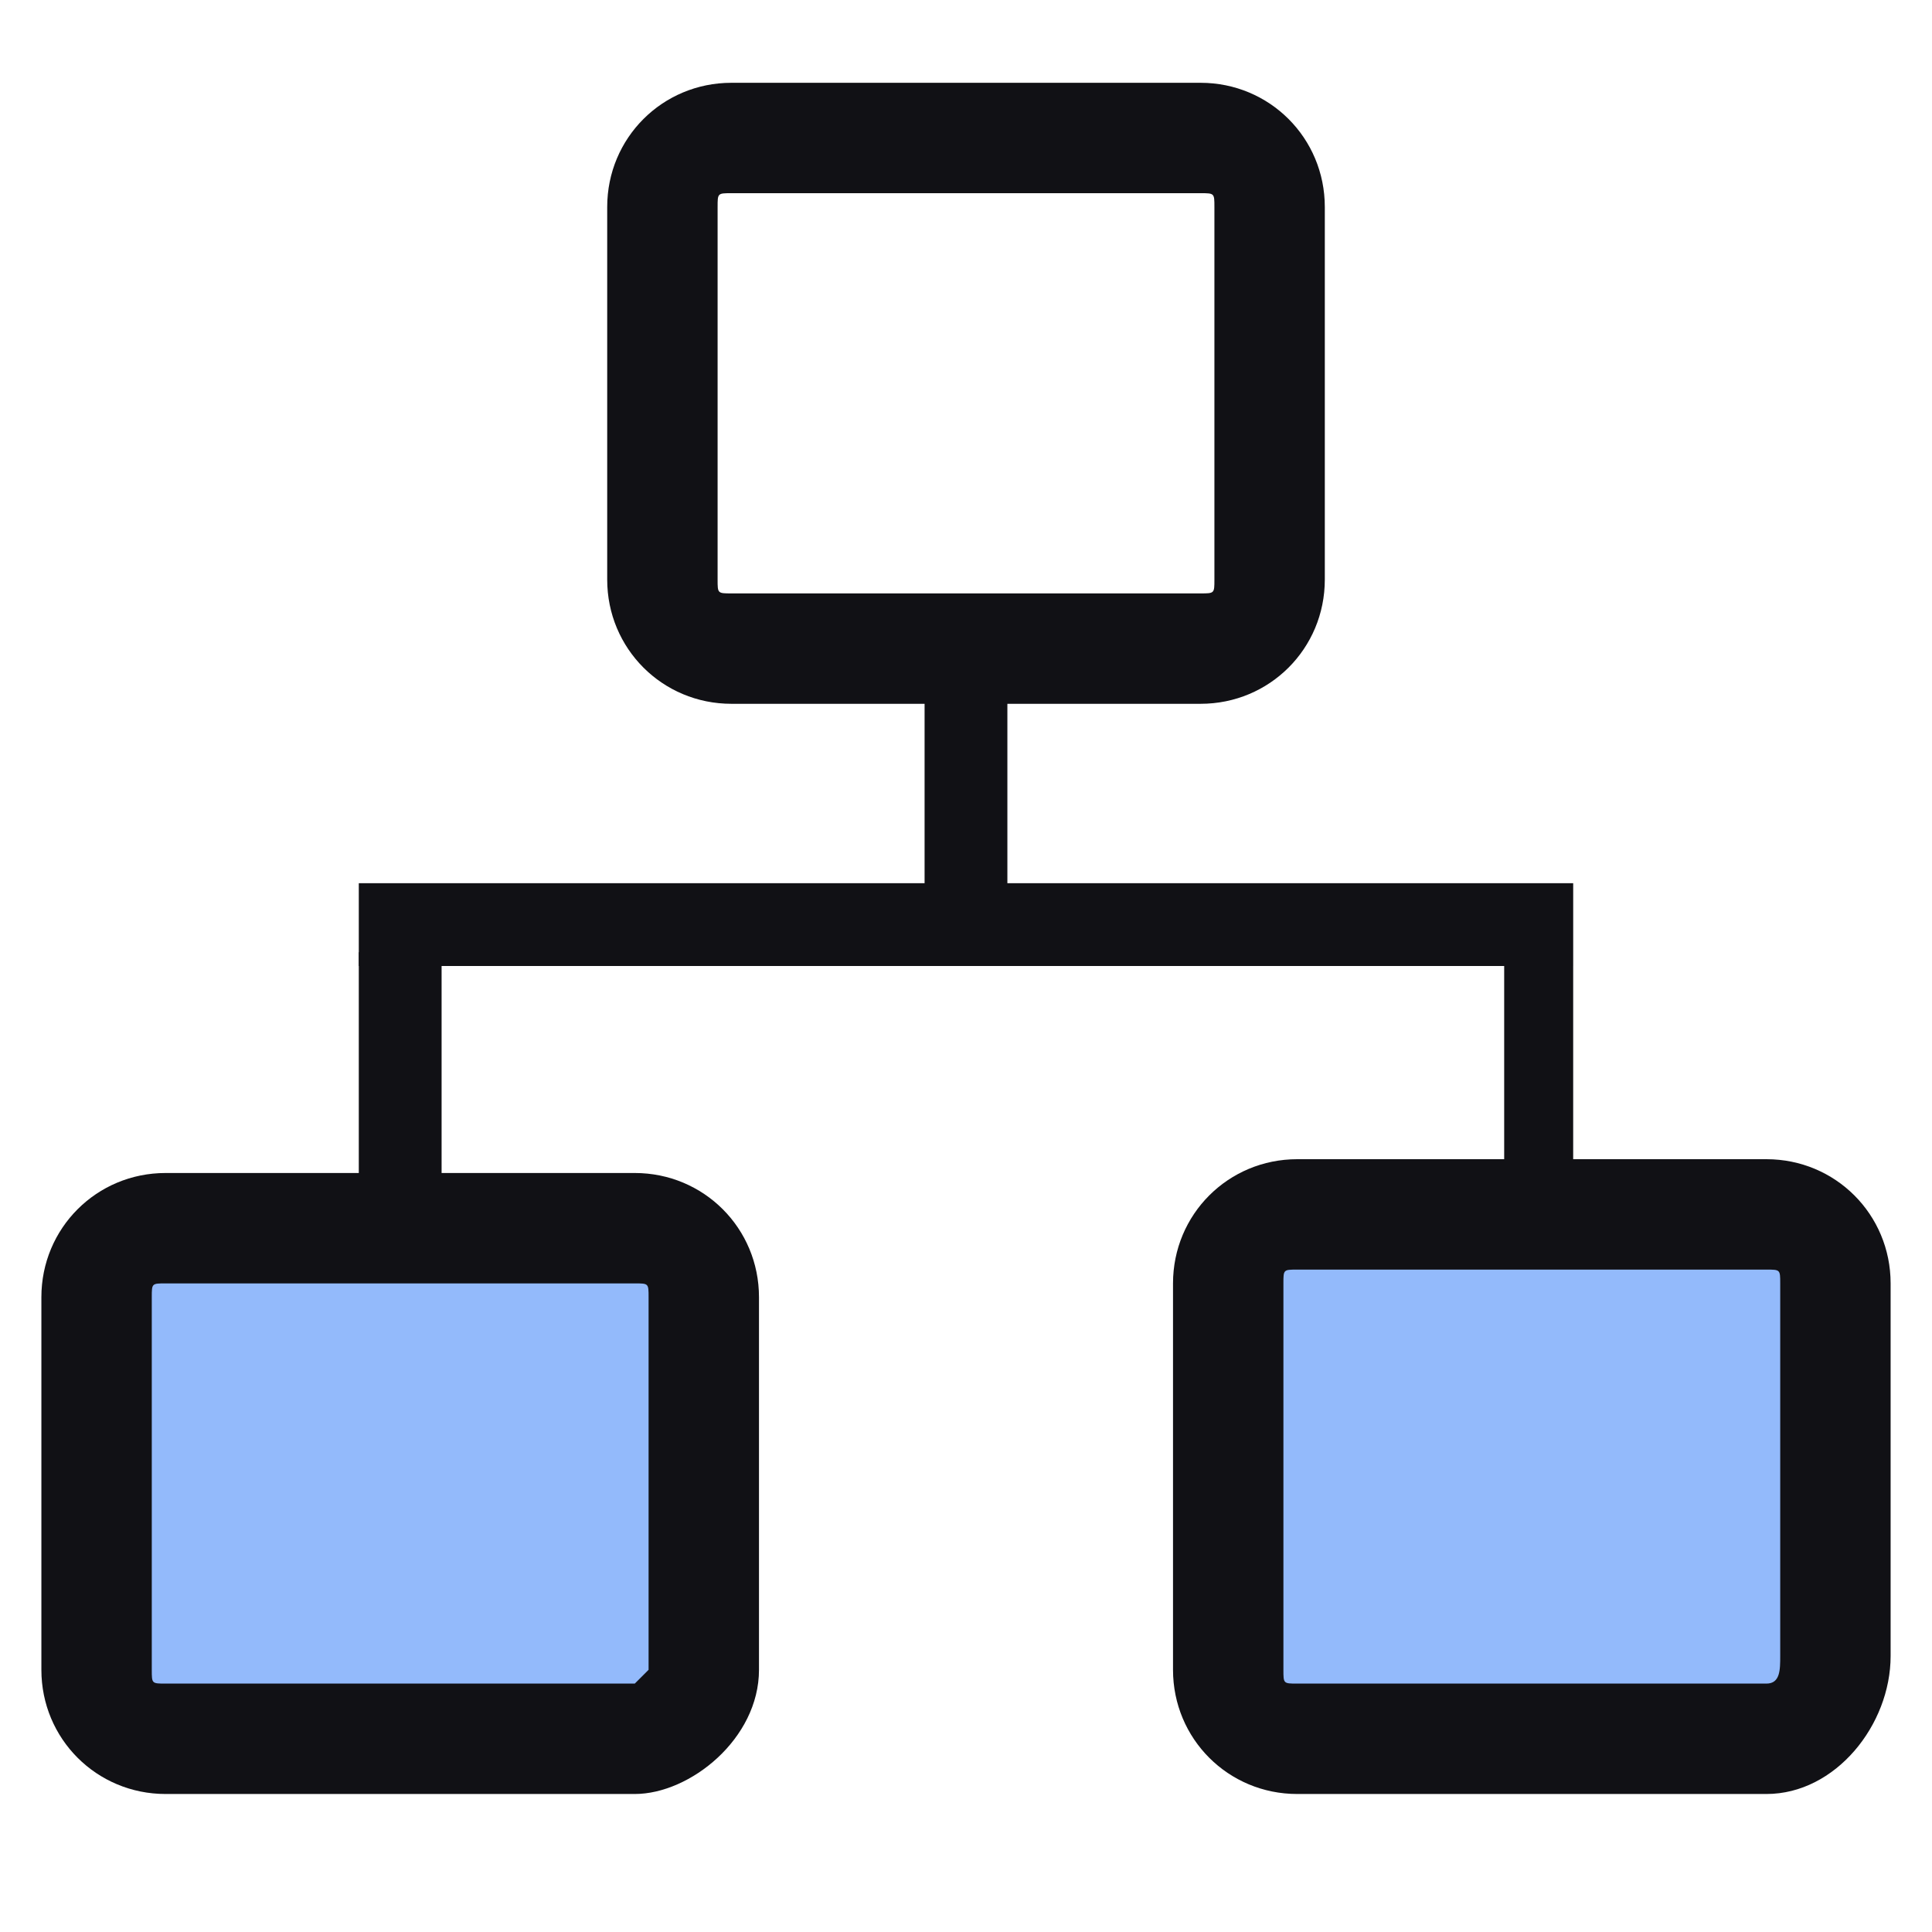
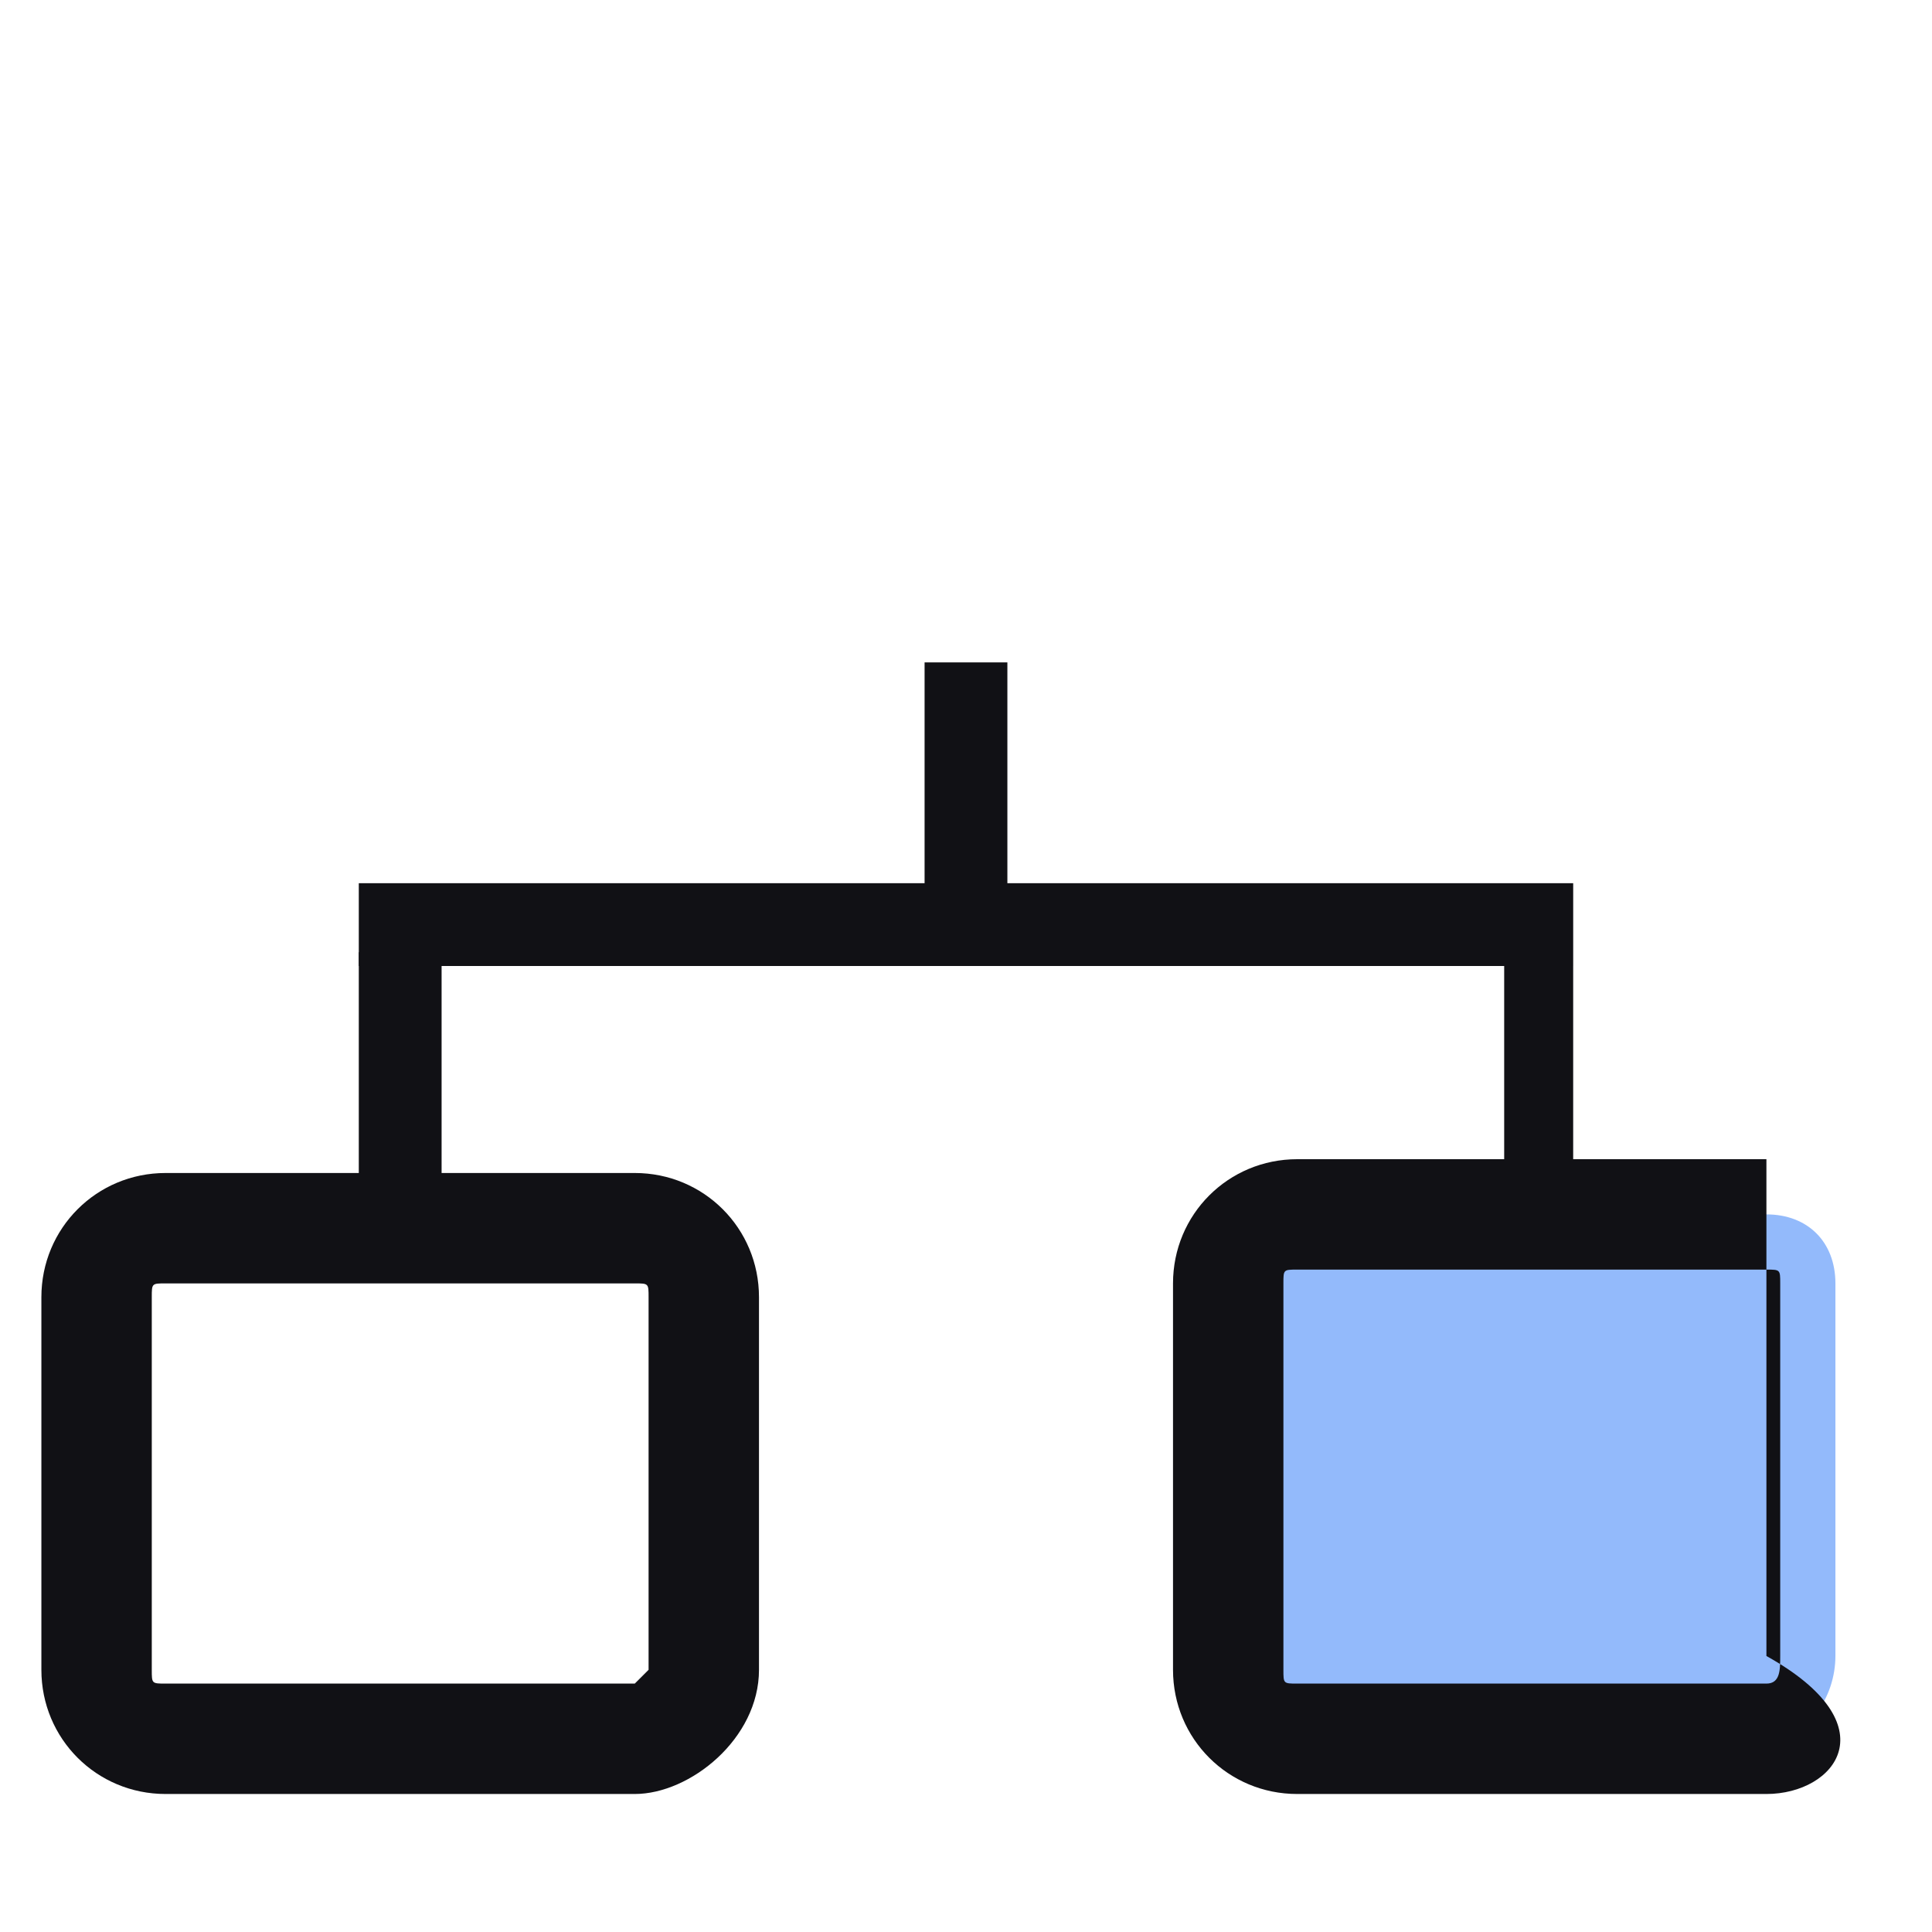
<svg xmlns="http://www.w3.org/2000/svg" width="153" height="153" viewBox="0 0 153 153" fill="none">
-   <path d="M95.079 55.736H57.922C52.457 55.736 48.086 51.364 48.086 45.9V16.393C48.086 10.929 52.457 6.557 57.922 6.557H95.079C100.543 6.557 104.915 10.929 104.915 16.393V45.9C104.915 51.364 100.543 55.736 95.079 55.736ZM57.922 15.3C56.829 15.3 56.829 15.3 56.829 16.393V45.9C56.829 46.993 56.829 46.993 57.922 46.993H95.079C96.172 46.993 96.172 46.993 96.172 45.9V16.393C96.172 15.3 96.172 15.3 95.079 15.3H57.922Z" fill="#111115" />
  <path d="M139.887 137.7H102.73C99.451 137.7 97.266 135.514 97.266 132.236V101.636C97.266 98.357 99.451 96.171 102.73 96.171H139.887C143.166 96.171 145.351 98.357 145.351 101.636V131.143C145.351 134.421 143.166 137.7 139.887 137.7Z" fill="#93BAFB" />
-   <path d="M139.887 142.071H102.73C97.266 142.071 92.894 137.7 92.894 132.236V101.636C92.894 96.171 97.266 91.8 102.73 91.8H139.887C145.352 91.8 149.723 96.171 149.723 101.636V131.143C149.723 136.607 145.352 142.071 139.887 142.071ZM102.73 100.543C101.637 100.543 101.637 100.543 101.637 101.636V132.236C101.637 133.328 101.637 133.328 102.73 133.328H139.887C140.98 133.328 140.98 132.236 140.98 131.143V101.636C140.98 100.543 140.98 100.543 139.887 100.543H102.73Z" fill="#111115" />
-   <path d="M50.27 137.7H13.113C9.834 137.7 7.648 135.514 7.648 132.236V102.728C7.648 99.45 9.834 97.264 13.113 97.264H50.27C53.548 97.264 55.734 99.45 55.734 102.728V132.236C55.734 135.514 52.456 137.7 50.27 137.7Z" fill="#93BAFB" />
+   <path d="M139.887 142.071H102.73C97.266 142.071 92.894 137.7 92.894 132.236V101.636C92.894 96.171 97.266 91.8 102.73 91.8H139.887V131.143C149.723 136.607 145.352 142.071 139.887 142.071ZM102.73 100.543C101.637 100.543 101.637 100.543 101.637 101.636V132.236C101.637 133.328 101.637 133.328 102.73 133.328H139.887C140.98 133.328 140.98 132.236 140.98 131.143V101.636C140.98 100.543 140.98 100.543 139.887 100.543H102.73Z" fill="#111115" />
  <path d="M50.27 142.071H13.113C7.649 142.071 3.277 137.7 3.277 132.236V102.728C3.277 97.264 7.649 92.893 13.113 92.893H50.27C55.734 92.893 60.106 97.264 60.106 102.728V132.236C60.106 137.7 54.642 142.071 50.27 142.071ZM13.113 101.636C12.02 101.636 12.02 101.636 12.02 102.728V132.236C12.02 133.328 12.02 133.328 13.113 133.328H50.27L51.363 132.236V102.728C51.363 101.636 51.363 101.636 50.27 101.636H13.113ZM73.22 52.457H79.777V72.129H73.22V52.457ZM119.12 76.5H124.584V93.986H119.12V76.5Z" fill="#111115" />
  <path d="M28.414 75.407H34.971V95.079H28.414V75.407Z" fill="#111115" />
  <path d="M28.414 69.943H124.585V76.5H28.414V69.943Z" fill="#111115" />
</svg>